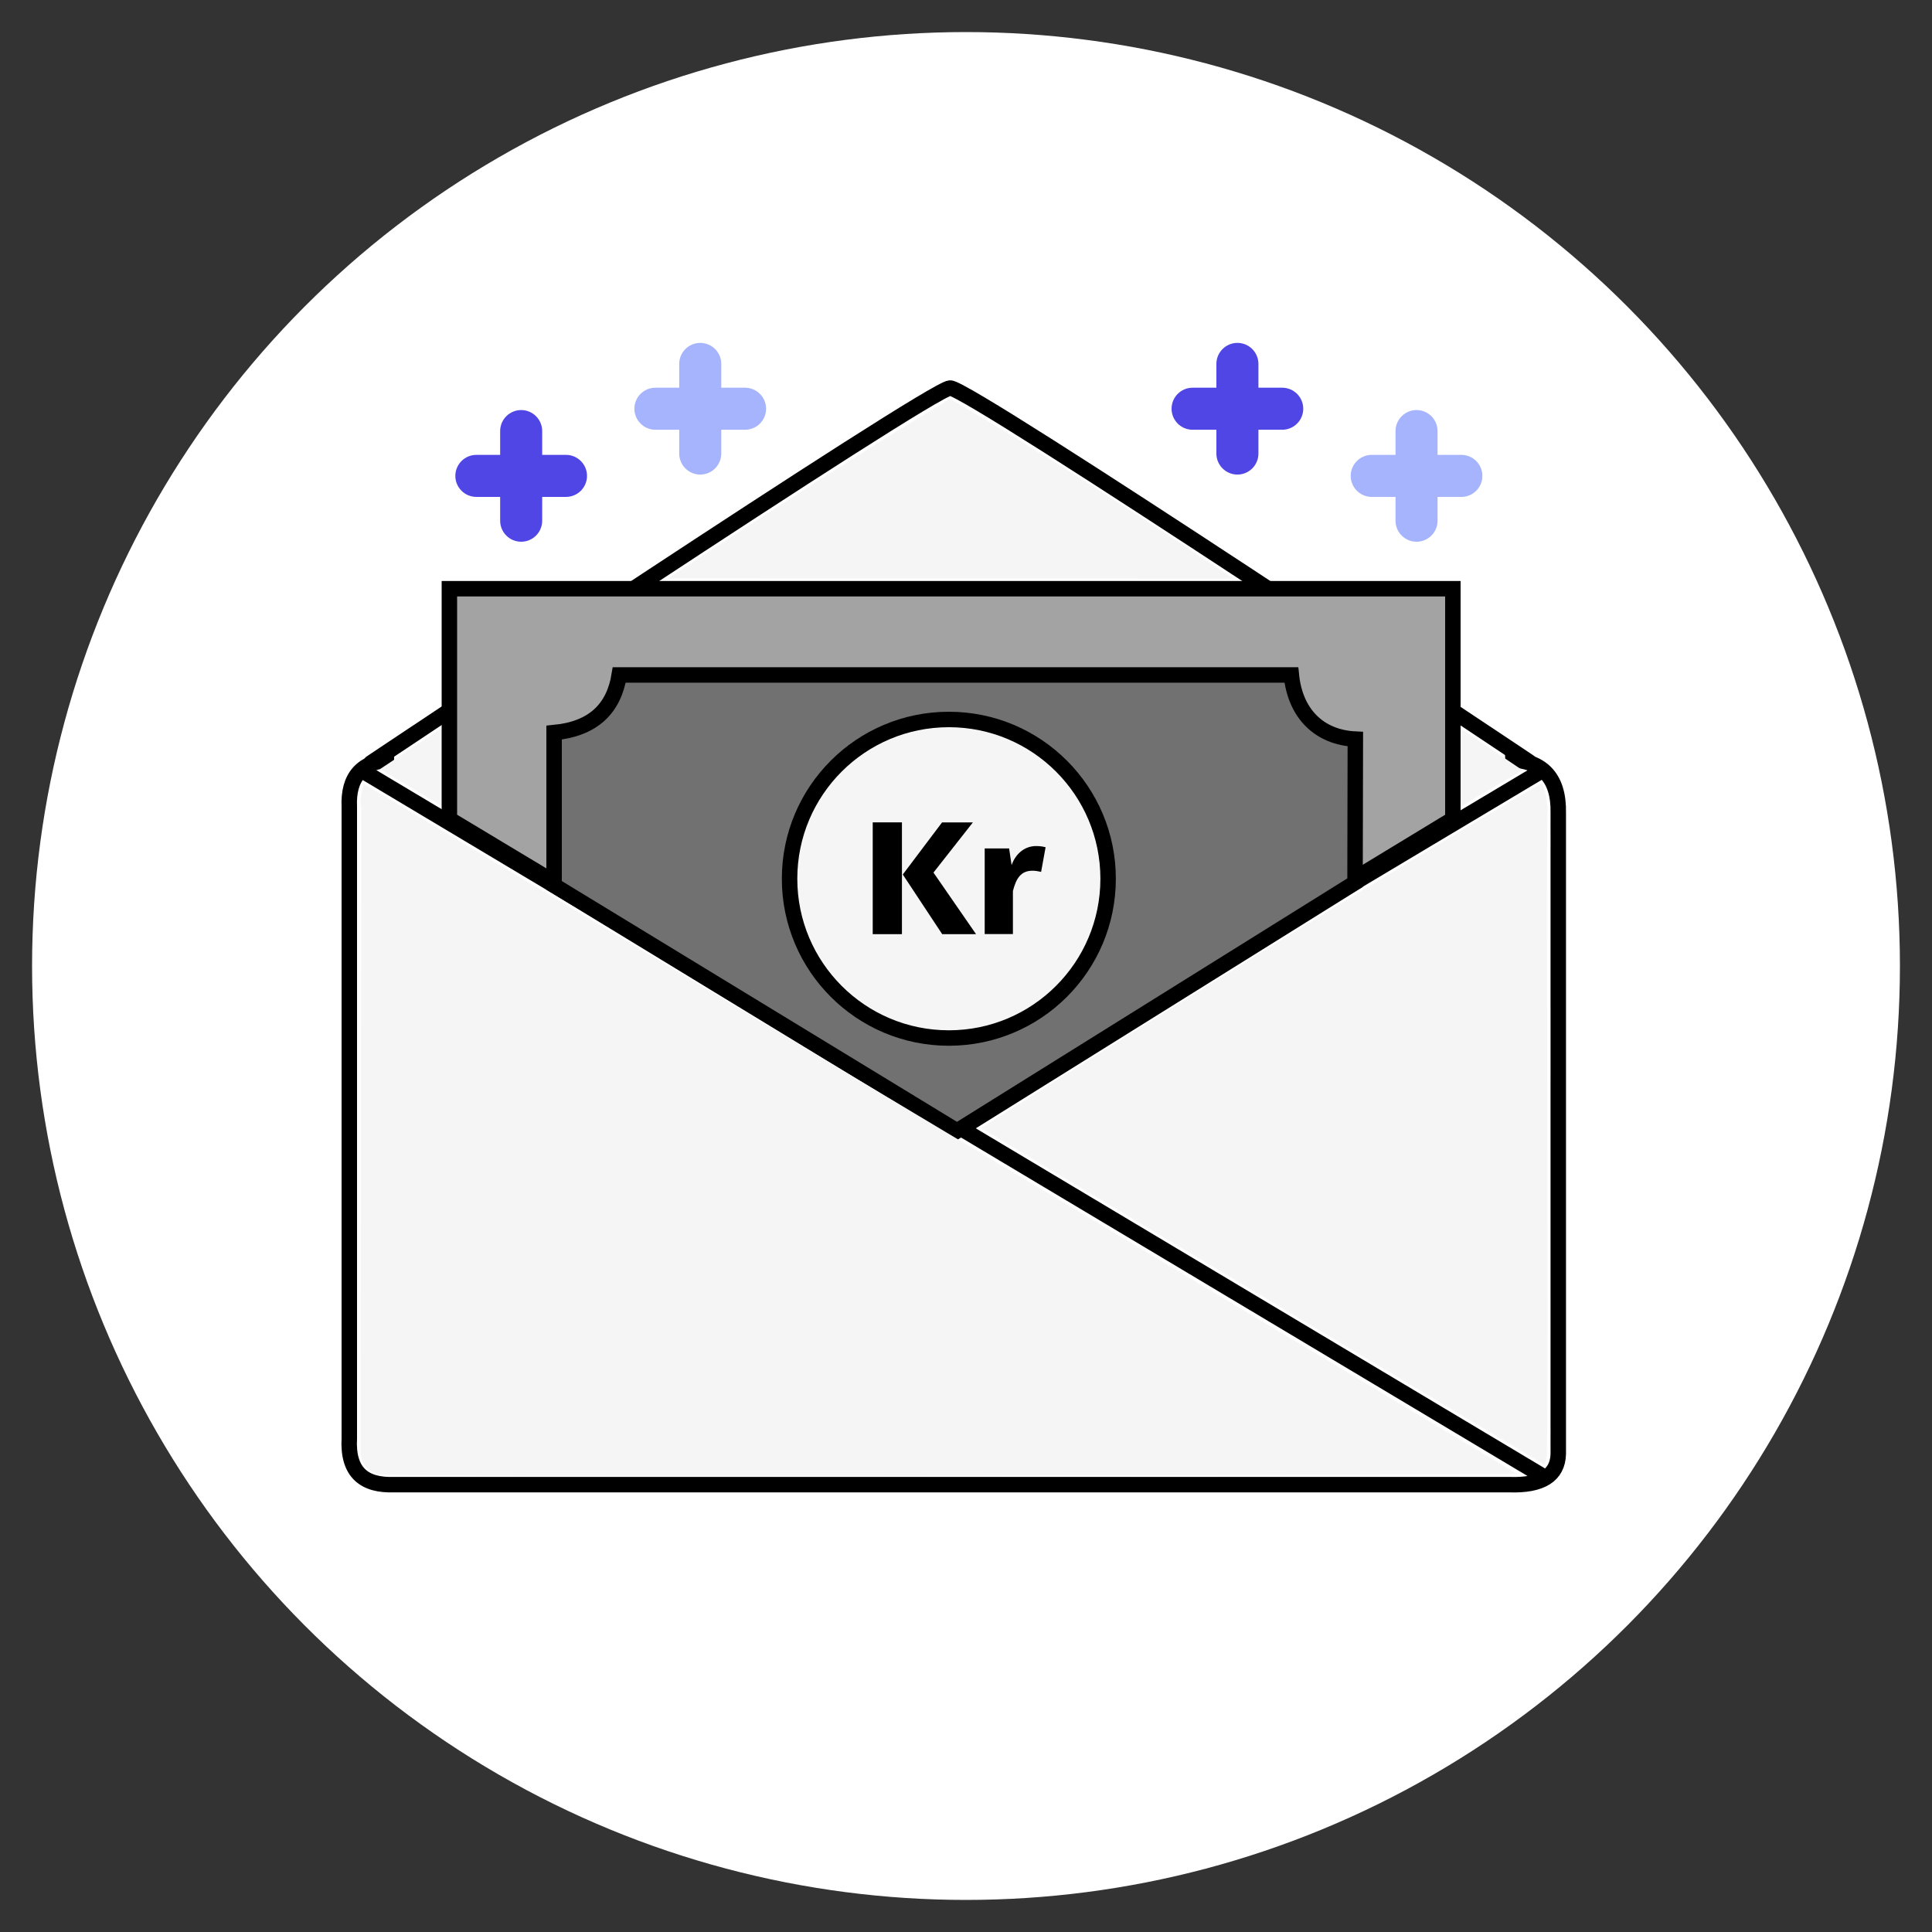
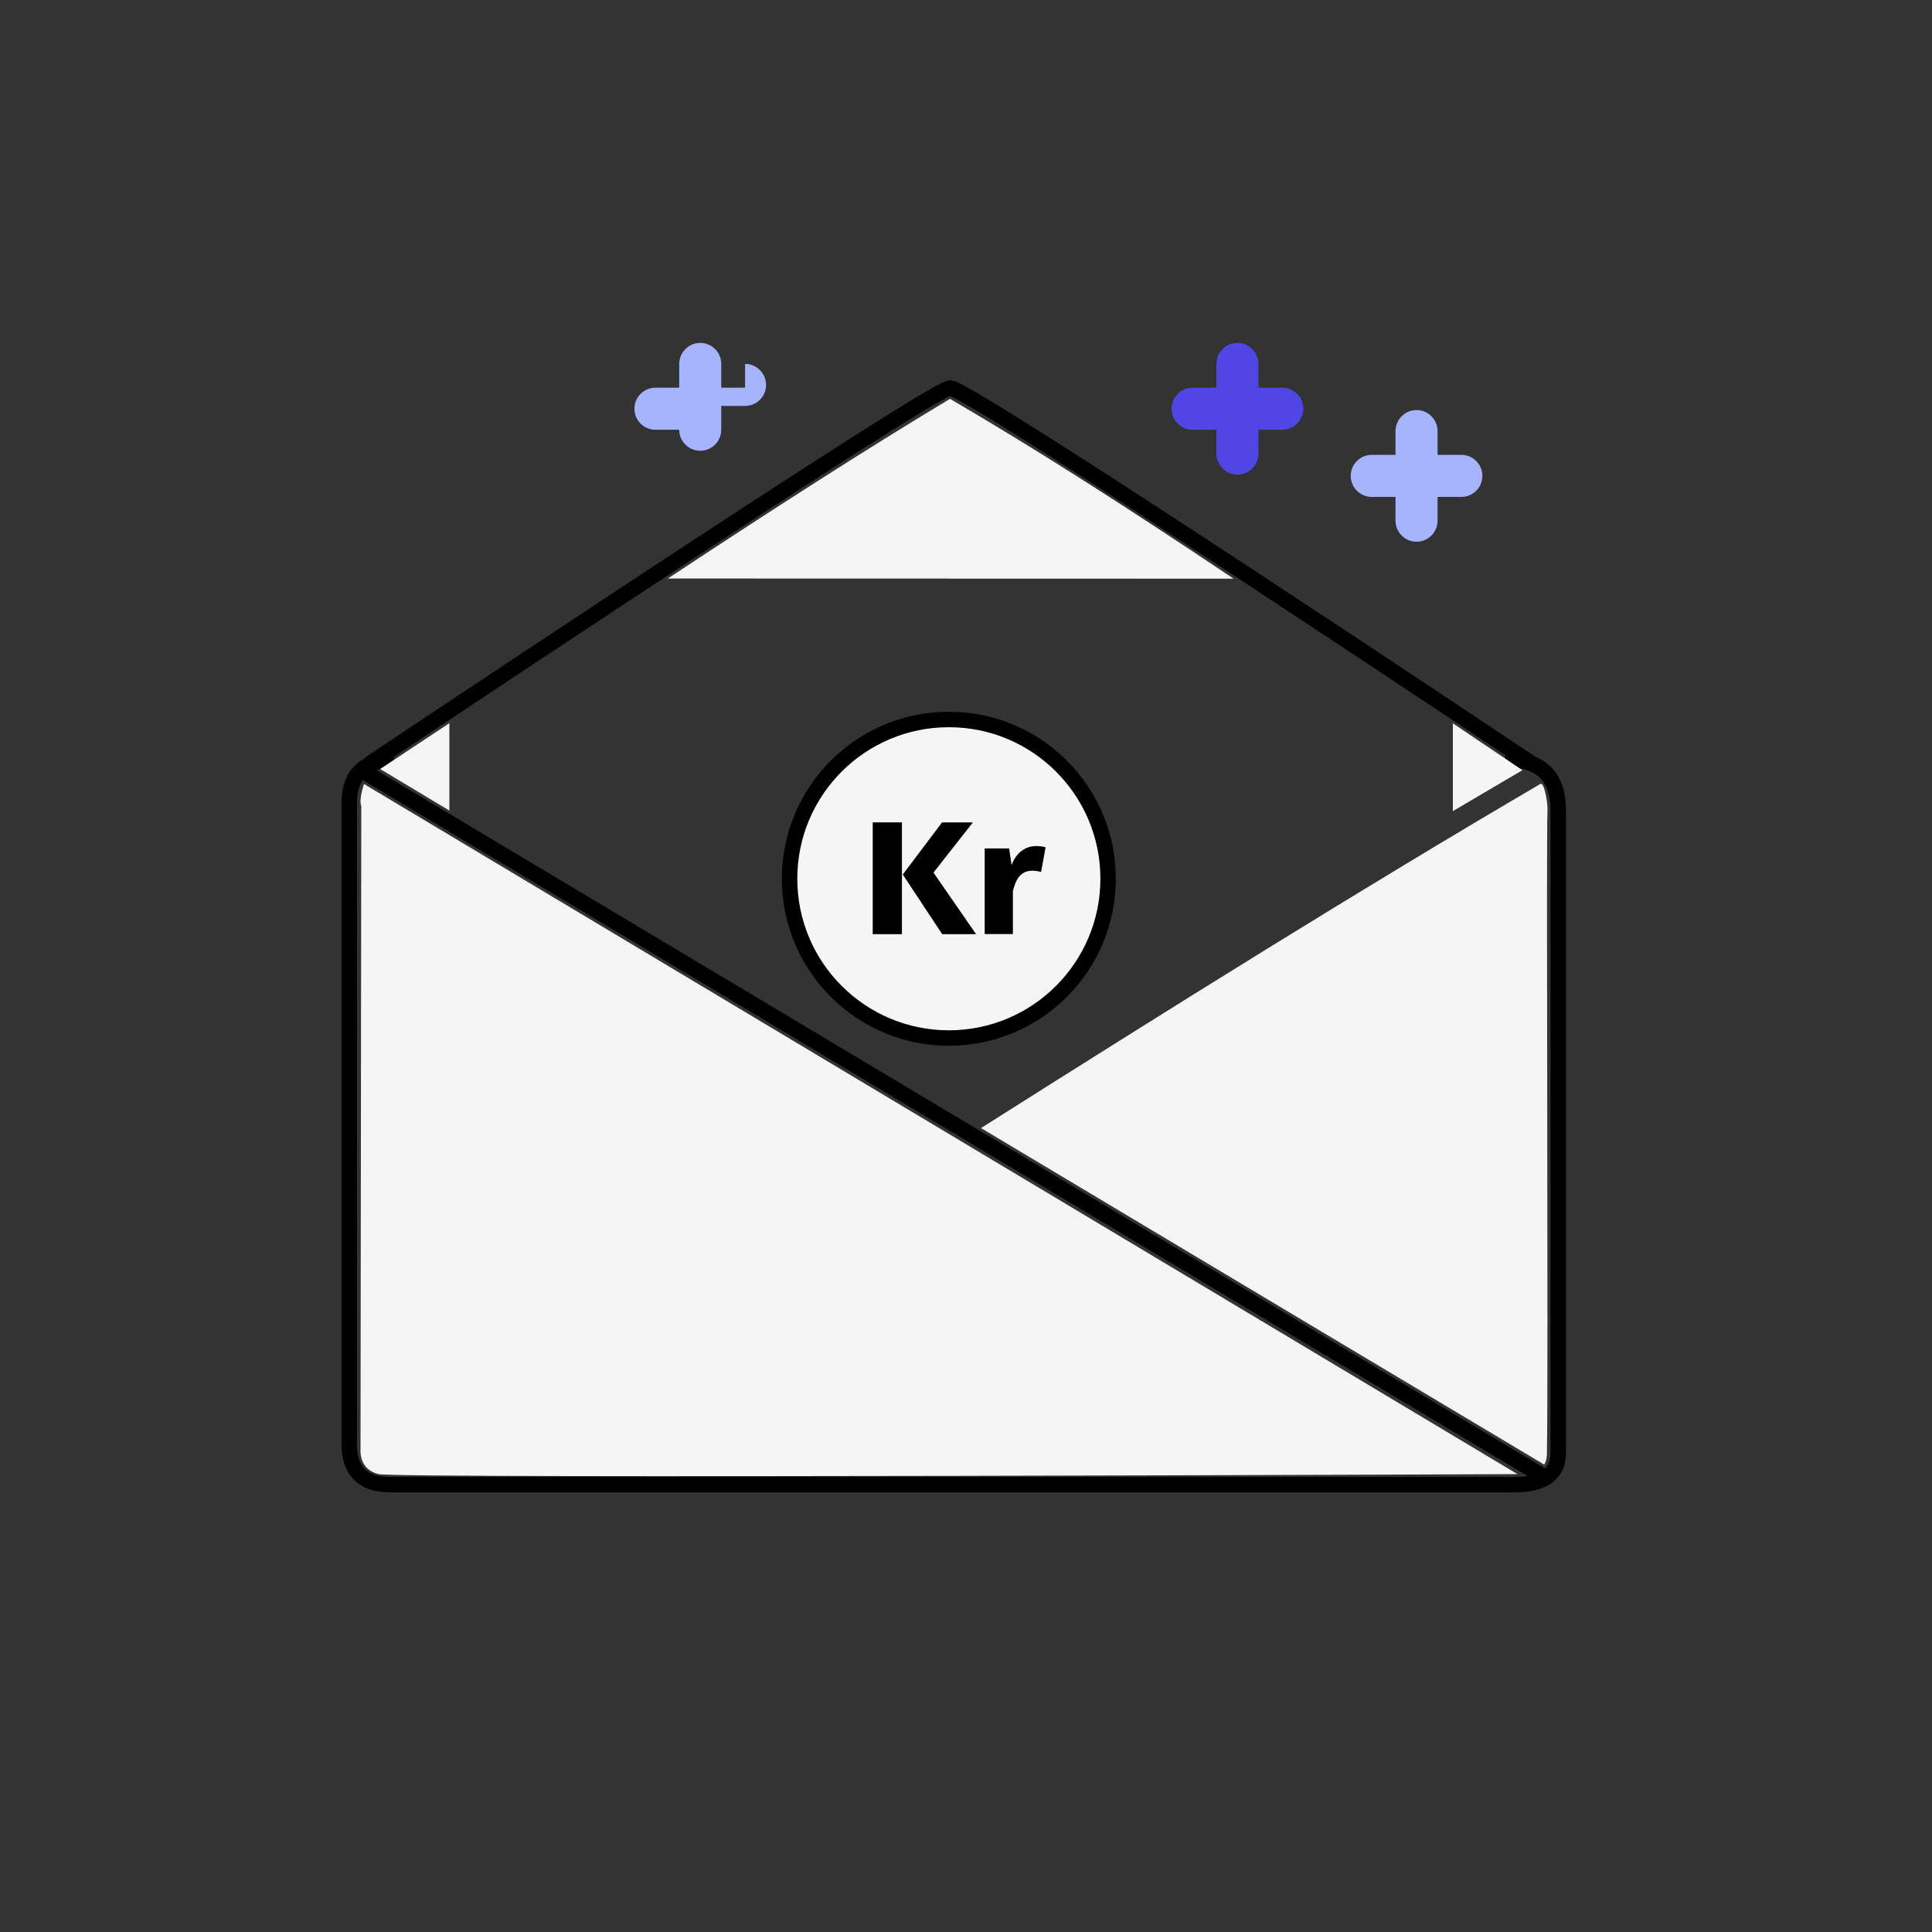
<svg xmlns="http://www.w3.org/2000/svg" id="salary" viewBox="0 0 250 250">
  <rect x="0" y="0" width="250" height="250" fill="#333333" stroke="none" />
  <defs>
    <style>
      .cls-1, .cls-2 {
        fill: #f5f5f5;
      }

      .cls-3 {
        fill: #fff;
      }

      .cls-4 {
        fill: #a5b4fc;
      }

      .cls-5 {
        fill: #4f46e5;
      }

      .cls-2, .cls-6, .cls-7, .cls-8 {
        stroke: #000;
        stroke-miterlimit: 10;
        stroke-width: 2px;
      }

      .cls-6 {
        fill: #a3a3a3;
      }

      .cls-7 {
        fill: #717171;
      }

      .cls-8 {
        fill: none;
      }
    </style>
  </defs>
-   <circle class="cls-3" cx="125" cy="125" r="120.85" />
  <path class="cls-8" d="m194.77,98.31c4.71-.09,6.96,2.24,6.87,6.88v82.95c-.07,2.75-2.12,4.14-6.44,3.97H51c-3.78.14-6.05-1.48-5.8-6v-81.7c-.17-3.8,1.55-6.03,5.8-6.11" />
  <path class="cls-8" d="m46.75,99.66l153.24,91.56L46.75,99.66Z" />
-   <path class="cls-8" d="m199.64,99.66l-76.24,45.55,76.24-45.55Z" />
  <path class="cls-8" d="m48,98.72c-2.29,1.52,72.32-48.37,74.94-48.51,2.38-.13,75.62,48.83,74.94,48.38" />
  <polygon class="cls-1" points="188 93.6 188 104.96 197 99.66 188 93.6" />
  <polygon class="cls-1" points="58.15 104.89 58.15 93.58 49.19 99.51 58.15 104.89" />
-   <polygon class="cls-6" points="58.15 105.99 58.15 76.18 188 76.18 188 105.99 123.41 145.22 58.15 105.99" />
-   <path class="cls-7" d="m71.7,114.56v-19.76c5.11-.49,7.73-3.14,8.43-7.46h86.97c.5,5.04,3.64,8.08,8.28,8.3l-.04,18.58-51.5,32.12-52.14-31.77Z" />
  <circle class="cls-2" cx="122.78" cy="113.71" r="20.61" />
  <g>
    <path d="m116.71,120.88h-3.78v-14.47h3.78v14.47Zm4.08-7.97l5.51,7.97h-4.38l-5.1-7.72,5.08-6.74h3.99l-5.1,6.49Z" />
    <path d="m135.3,109.63l-.58,3.19c-.39-.08-.72-.15-1.11-.15-1.5,0-2.12.98-2.54,2.63v5.57h-3.65v-11.08h3.16l.32,2.15c.55-1.54,1.75-2.46,3.16-2.46.46,0,.81.04,1.22.15Z" />
  </g>
  <path class="cls-1" d="m196.36,190.75L47.1,101.45s-.7,2.02-.35,2.85l-.1,83.37s-.2,2.49,2.35,3.08,147.35,0,147.35,0Z" />
  <path class="cls-1" d="m126.93,145.98c25.41-16.09,49.57-31.17,72.38-44.53.56-.34.97,2.73.94,3.24-.2,3.23.12,72.62-.08,83.43-.02.93-.33,1.41-.35,1.4-.29-.16-72.88-43.55-72.88-43.55Z" />
  <path class="cls-1" d="m86.42,74.86l73.2.02c-13-8.72-25.4-16.69-36.69-23.27-10.74,6.44-23.22,14.47-36.51,23.25Z" />
  <path class="cls-5" d="m165.92,50.17h-3.08v-3.08c0-1.5-1.22-2.72-2.72-2.72s-2.72,1.22-2.72,2.72v3.08h-3.08c-1.5,0-2.72,1.22-2.72,2.72s1.22,2.72,2.72,2.72h3.08v3.08c0,1.5,1.22,2.72,2.72,2.72s2.72-1.22,2.72-2.72v-3.08h3.08c1.5,0,2.72-1.22,2.72-2.72s-1.22-2.72-2.72-2.72Z" />
-   <path class="cls-5" d="m73.24,58.86h-3.08v-3.08c0-1.5-1.22-2.72-2.72-2.72s-2.72,1.22-2.72,2.72v3.08h-3.08c-1.5,0-2.72,1.22-2.72,2.72s1.22,2.72,2.72,2.72h3.08v3.08c0,1.5,1.22,2.72,2.72,2.72s2.72-1.22,2.72-2.72v-3.08h3.08c1.5,0,2.72-1.22,2.72-2.72s-1.22-2.72-2.72-2.72Z" />
  <path class="cls-4" d="m189.1,58.86h-3.08v-3.08c0-1.5-1.22-2.72-2.72-2.72s-2.72,1.22-2.72,2.72v3.08h-3.08c-1.5,0-2.72,1.22-2.72,2.72s1.22,2.72,2.72,2.72h3.08v3.08c0,1.5,1.22,2.72,2.72,2.72s2.72-1.22,2.72-2.72v-3.08h3.08c1.5,0,2.72-1.22,2.72-2.72s-1.22-2.72-2.72-2.72Z" />
-   <path class="cls-4" d="m96.41,50.17h-3.08v-3.08c0-1.5-1.22-2.72-2.72-2.72s-2.72,1.22-2.72,2.72v3.08h-3.08c-1.5,0-2.72,1.22-2.72,2.72s1.22,2.72,2.72,2.72h3.08v3.08c0,1.5,1.22,2.72,2.72,2.72s2.72-1.22,2.72-2.72v-3.08h3.08c1.5,0,2.72-1.22,2.72-2.72,0-1.5-1.22-2.72-2.72-2.72Z" />
+   <path class="cls-4" d="m96.41,50.17h-3.08v-3.08c0-1.5-1.22-2.72-2.72-2.72s-2.72,1.22-2.72,2.72v3.08h-3.08c-1.5,0-2.72,1.22-2.72,2.72s1.22,2.72,2.72,2.72h3.08c0,1.5,1.22,2.72,2.72,2.72s2.72-1.22,2.72-2.72v-3.08h3.08c1.5,0,2.72-1.22,2.72-2.72,0-1.5-1.22-2.72-2.72-2.72Z" />
</svg>